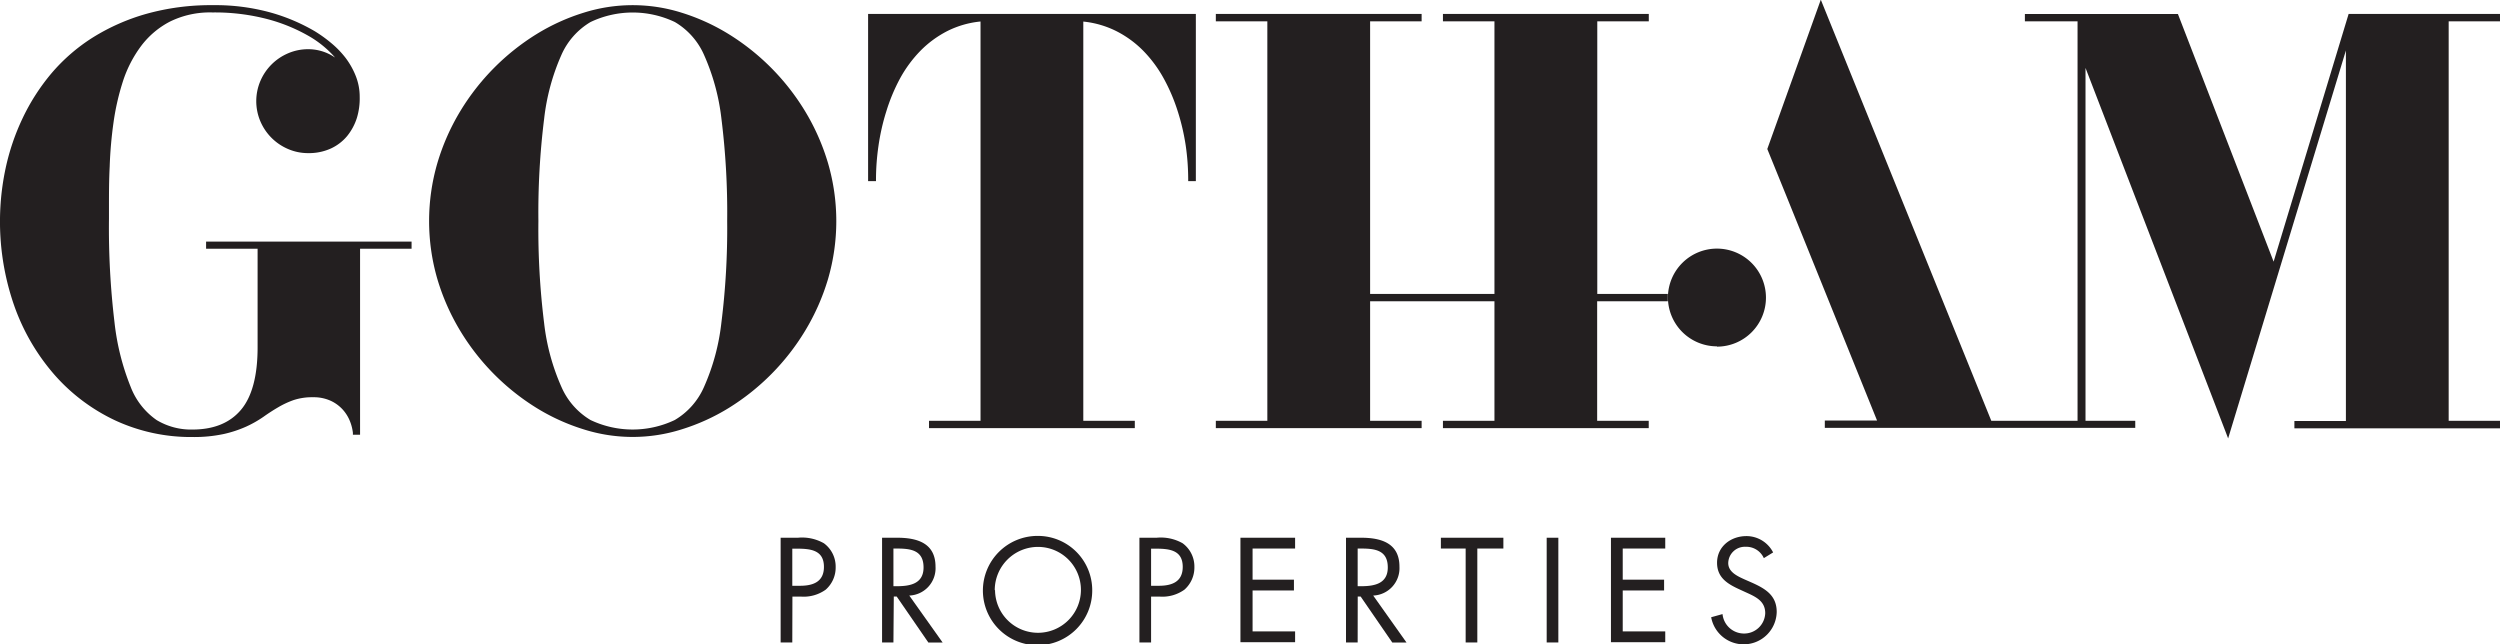
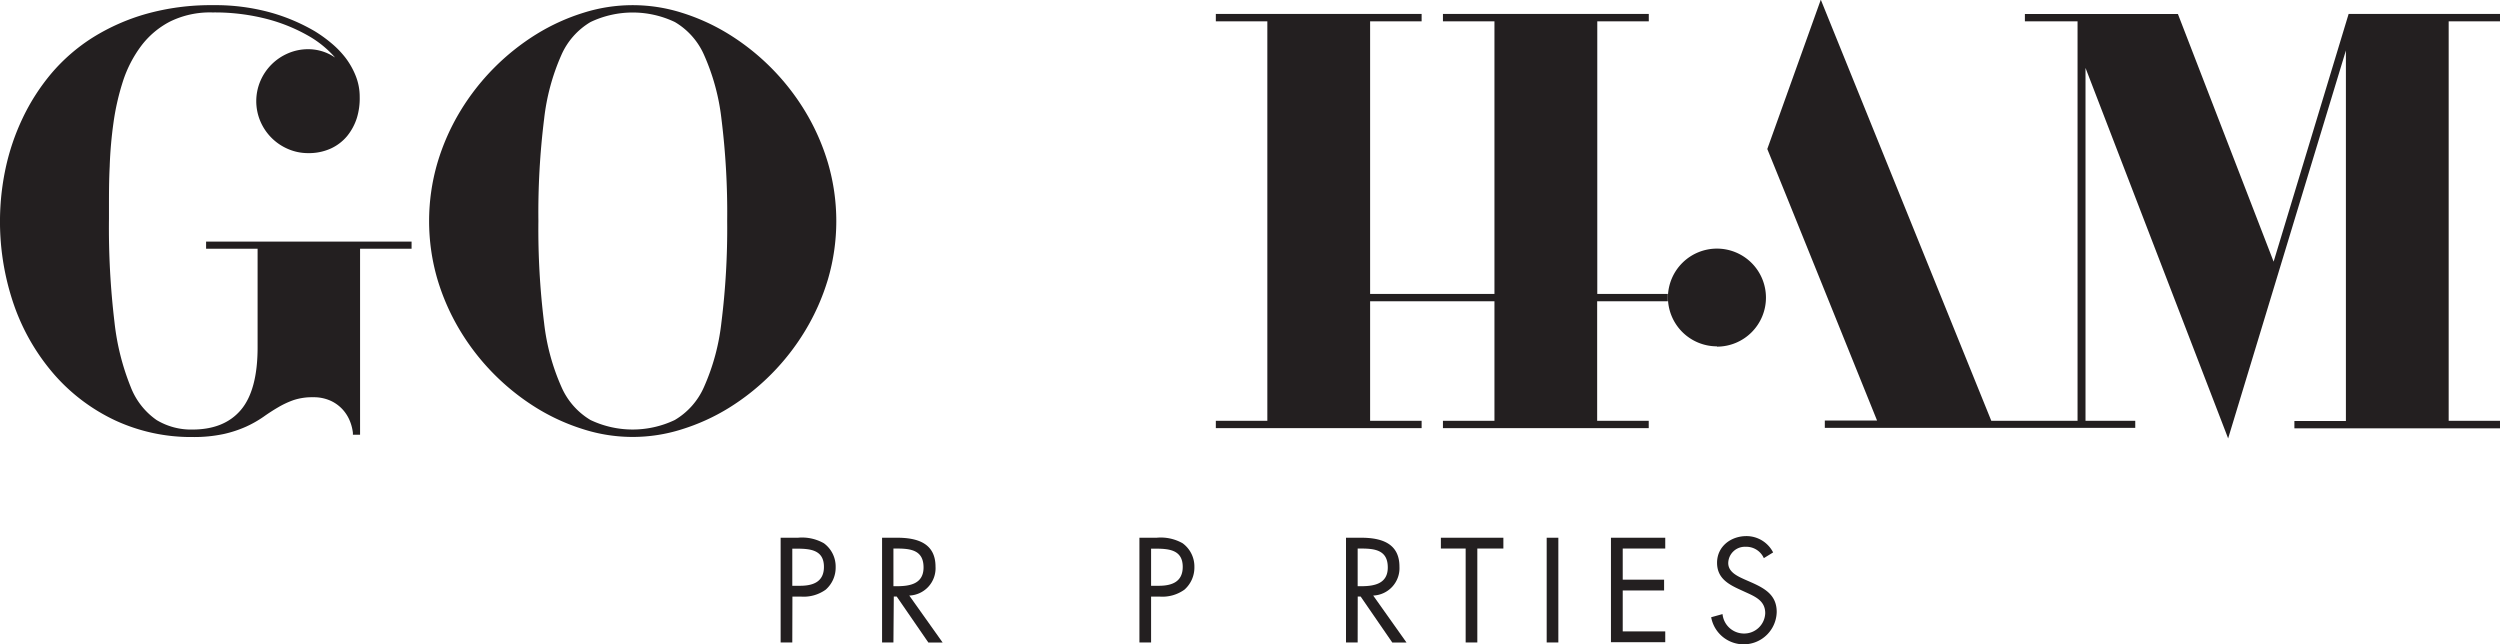
<svg xmlns="http://www.w3.org/2000/svg" viewBox="0 0 411.59 106.07">
  <title>GothamPropertiesLogo_Black</title>
  <path d="M35.71,43h8.48V59.26c0,4.68-.93,8.14-2.76,10.29s-4.49,3.22-8,3.22a11,11,0,0,1-5.86-1.56,11.79,11.79,0,0,1-4.27-5.45,40.1,40.1,0,0,1-2.67-10.65,130.4,130.4,0,0,1-.91-17v-2c0-2.06,0-4.3.12-6.66a67.71,67.71,0,0,1,.62-7.17,40.21,40.21,0,0,1,1.57-6.88,20,20,0,0,1,3-5.8,14,14,0,0,1,4.74-4,14.89,14.89,0,0,1,7-1.5,34.13,34.13,0,0,1,9.2,1.14,28,28,0,0,1,7,2.95,17.25,17.25,0,0,1,3.68,3l.29.33-.41-.26a7.8,7.8,0,0,0-4-1.11,8.3,8.3,0,0,0-3.33.68,8.64,8.64,0,0,0-4.55,4.55,8.47,8.47,0,0,0,0,6.65,8.63,8.63,0,0,0,4.55,4.55,8.28,8.28,0,0,0,3.33.68,8.73,8.73,0,0,0,3.72-.76,7.63,7.63,0,0,0,2.68-2.05,9.09,9.09,0,0,0,1.61-3A11,11,0,0,0,61,18a9.24,9.24,0,0,0-.65-3.44,12.67,12.67,0,0,0-1.69-3A15.45,15.45,0,0,0,56.3,9.13a22.29,22.29,0,0,0-2.7-1.94,30.85,30.85,0,0,0-7.24-3.07A34.17,34.17,0,0,0,36.84,2.9a39.44,39.44,0,0,0-11,1.44A34.22,34.22,0,0,0,17,8.26a29.81,29.81,0,0,0-6.78,5.9A34.25,34.25,0,0,0,5.5,21.52a37.48,37.48,0,0,0-2.8,8.25A42.07,42.07,0,0,0,4.16,52.49a34.93,34.93,0,0,0,6.62,11.3,30.69,30.69,0,0,0,10,7.49A29.66,29.66,0,0,0,33.47,74a23.33,23.33,0,0,0,5.12-.49,19.21,19.21,0,0,0,3.73-1.23,18.32,18.32,0,0,0,2.85-1.62c.8-.57,1.62-1.1,2.43-1.57a14.4,14.4,0,0,1,2.54-1.18,9.7,9.7,0,0,1,3.18-.46,6.73,6.73,0,0,1,2.92.59,6.18,6.18,0,0,1,2,1.48,6.37,6.37,0,0,1,1.16,1.89,7.51,7.51,0,0,1,.48,1.88l0,.33h1.18V43h8.48V41.83H35.71Z" transform="translate(-1.78 -2.05)" style="fill:#231f20" />
  <path d="M134.32,20.35A38.17,38.17,0,0,0,121.77,7.68,33.9,33.9,0,0,0,114,4.14a26.83,26.83,0,0,0-16.12,0,33.9,33.9,0,0,0-7.77,3.53A38.17,38.17,0,0,0,77.56,20.35a36.47,36.47,0,0,0-3.77,8.54,34.18,34.18,0,0,0,0,19.12,36.61,36.61,0,0,0,3.77,8.52A38.12,38.12,0,0,0,90.11,69.21a33.89,33.89,0,0,0,7.77,3.53,26.7,26.7,0,0,0,16.12,0,33.89,33.89,0,0,0,7.77-3.53,38.12,38.12,0,0,0,12.55-12.68A36.61,36.61,0,0,0,138.1,48a34.09,34.09,0,0,0,0-19.1A36.55,36.55,0,0,0,134.32,20.35ZM120.54,55.23a35.73,35.73,0,0,1-2.86,10.54,11.79,11.79,0,0,1-4.81,5.43A16.15,16.15,0,0,1,99,71.2a11.83,11.83,0,0,1-4.78-5.43,35.77,35.77,0,0,1-2.86-10.54,124.91,124.91,0,0,1-.94-16.79,124.91,124.91,0,0,1,.94-16.79A35.79,35.79,0,0,1,94.2,11.11,11.83,11.83,0,0,1,99,5.68a16.15,16.15,0,0,1,13.89,0,11.78,11.78,0,0,1,4.81,5.43,35.75,35.75,0,0,1,2.86,10.54,124.64,124.64,0,0,1,.94,16.79A124.64,124.64,0,0,1,120.54,55.23Z" transform="translate(-1.78 -2.05)" style="fill:#231f20" />
-   <path d="M144.7,31.87H146V31.5a39,39,0,0,1,.41-5.44,35.9,35.9,0,0,1,1.29-5.68A29.83,29.83,0,0,1,149.94,15a20.72,20.72,0,0,1,3.36-4.57,17.19,17.19,0,0,1,4.51-3.3,15.52,15.52,0,0,1,5.4-1.54V71.33h-8.48v1.21h33.88V71.33h-8.48V5.6a15.66,15.66,0,0,1,5.37,1.54,17,17,0,0,1,4.53,3.3A20.78,20.78,0,0,1,193.39,15a29.9,29.9,0,0,1,2.29,5.38A36.27,36.27,0,0,1,197,26.06a39.32,39.32,0,0,1,.4,5.44v.37h1.26V4.34H144.7Z" transform="translate(-1.78 -2.05)" style="fill:#231f20" />
  <path d="M413.37,5.56V4.34H388.45L376.1,45.13,360.43,4.58l-.09-.23H335.15V5.56h8.67V71.33h-14.2L301.55,2l-8.81,24.58c.37.82,18.07,44.7,18.07,44.7h-8.6v1.21h51.11V71.33h-8.19V13.23l23.1,60,.38,1L388,10.36v61h-8.48v1.21h33.88V71.33h-8.48V5.56Z" transform="translate(-1.78 -2.05)" style="fill:#231f20" />
  <path d="M264.75,5.56h8.48V4.34H239.34V5.56h8.48V50.44H227.35V5.56h8.48V4.34H201.95V5.56h8.48V71.33h-8.48v1.21h33.88V71.33h-8.48V51.65h20.47V71.33h-8.48v1.21l33.88,0c0-.33,0-.74,0-1.21l-8.49,0V51.65h11.63V50.44H264.75Z" transform="translate(-1.78 -2.05)" style="fill:#231f20" />
  <path d="M284.45,59.12A8.07,8.07,0,1,0,276.38,51a8.07,8.07,0,0,0,8.07,8.07" transform="translate(-1.78 -2.05)" style="fill:#231f20" />
  <path d="M132.22,107.82H130.3V90.58h2.84a7.27,7.27,0,0,1,4.28.91,4.75,4.75,0,0,1,1.94,3.93,4.84,4.84,0,0,1-1.64,3.71,6.22,6.22,0,0,1-4.09,1.14h-1.39Zm0-9.33h1.28c2.13,0,3.93-.64,3.93-3.11,0-2.81-2.26-3-4.5-3h-.71Z" transform="translate(-1.78 -2.05)" style="fill:#231f20" />
  <path d="M148.87,107.82H147V90.58h2.49c3.27,0,6.31.87,6.31,4.76a4.5,4.5,0,0,1-4.32,4.76l5.49,7.73h-2.35l-5.21-7.57h-.48Zm0-9.26h.59c2.17,0,4.37-.41,4.37-3.09,0-2.83-2.08-3.11-4.39-3.11h-.57Z" transform="translate(-1.78 -2.05)" style="fill:#231f20" />
-   <path d="M181.6,99.22a9,9,0,1,1-9-8.94A8.94,8.94,0,0,1,181.6,99.22Zm-16,0a7.07,7.07,0,1,0,7.07-7.13A7.13,7.13,0,0,0,165.55,99.2Z" transform="translate(-1.78 -2.05)" style="fill:#231f20" />
  <path d="M191.29,107.82h-1.92V90.58h2.84a7.26,7.26,0,0,1,4.27.91,4.74,4.74,0,0,1,1.94,3.93,4.85,4.85,0,0,1-1.64,3.71,6.22,6.22,0,0,1-4.09,1.14h-1.4Zm0-9.33h1.28c2.13,0,3.93-.64,3.93-3.11,0-2.81-2.26-3-4.5-3h-.71Z" transform="translate(-1.78 -2.05)" style="fill:#231f20" />
-   <path d="M206,90.58H215v1.78h-7v5.12h6.81v1.78h-6.81V106h7v1.78H206Z" transform="translate(-1.78 -2.05)" style="fill:#231f20" />
  <path d="M225.3,107.82h-1.92V90.58h2.49c3.27,0,6.31.87,6.31,4.76a4.51,4.51,0,0,1-4.32,4.76l5.48,7.73H231l-5.21-7.57h-.48Zm0-9.26h.59c2.17,0,4.37-.41,4.37-3.09,0-2.83-2.08-3.11-4.39-3.11h-.57Z" transform="translate(-1.78 -2.05)" style="fill:#231f20" />
  <path d="M245,107.82h-1.92V92.36H239V90.58h10.29v1.78H245Z" transform="translate(-1.78 -2.05)" style="fill:#231f20" />
  <path d="M258.34,107.82h-1.92V90.58h1.92Z" transform="translate(-1.78 -2.05)" style="fill:#231f20" />
  <path d="M267,90.58h8.94v1.78h-7v5.12h6.81v1.78h-6.81V106h7v1.78H267Z" transform="translate(-1.78 -2.05)" style="fill:#231f20" />
  <path d="M292.17,93.94a3.16,3.16,0,0,0-3-1.87,2.74,2.74,0,0,0-2.86,2.68c0,1.49,1.54,2.17,2.7,2.7l1.14.5c2.24,1,4.14,2.1,4.14,4.85a5.44,5.44,0,0,1-10.79.87l1.87-.52a3.55,3.55,0,0,0,3.46,3.2A3.47,3.47,0,0,0,292.4,103c0-2-1.57-2.7-3.18-3.43l-1-.46c-2-.91-3.75-1.94-3.75-4.41,0-2.68,2.27-4.39,4.83-4.39A4.94,4.94,0,0,1,293.7,93Z" transform="translate(-1.78 -2.05)" style="fill:#231f20" />
</svg>